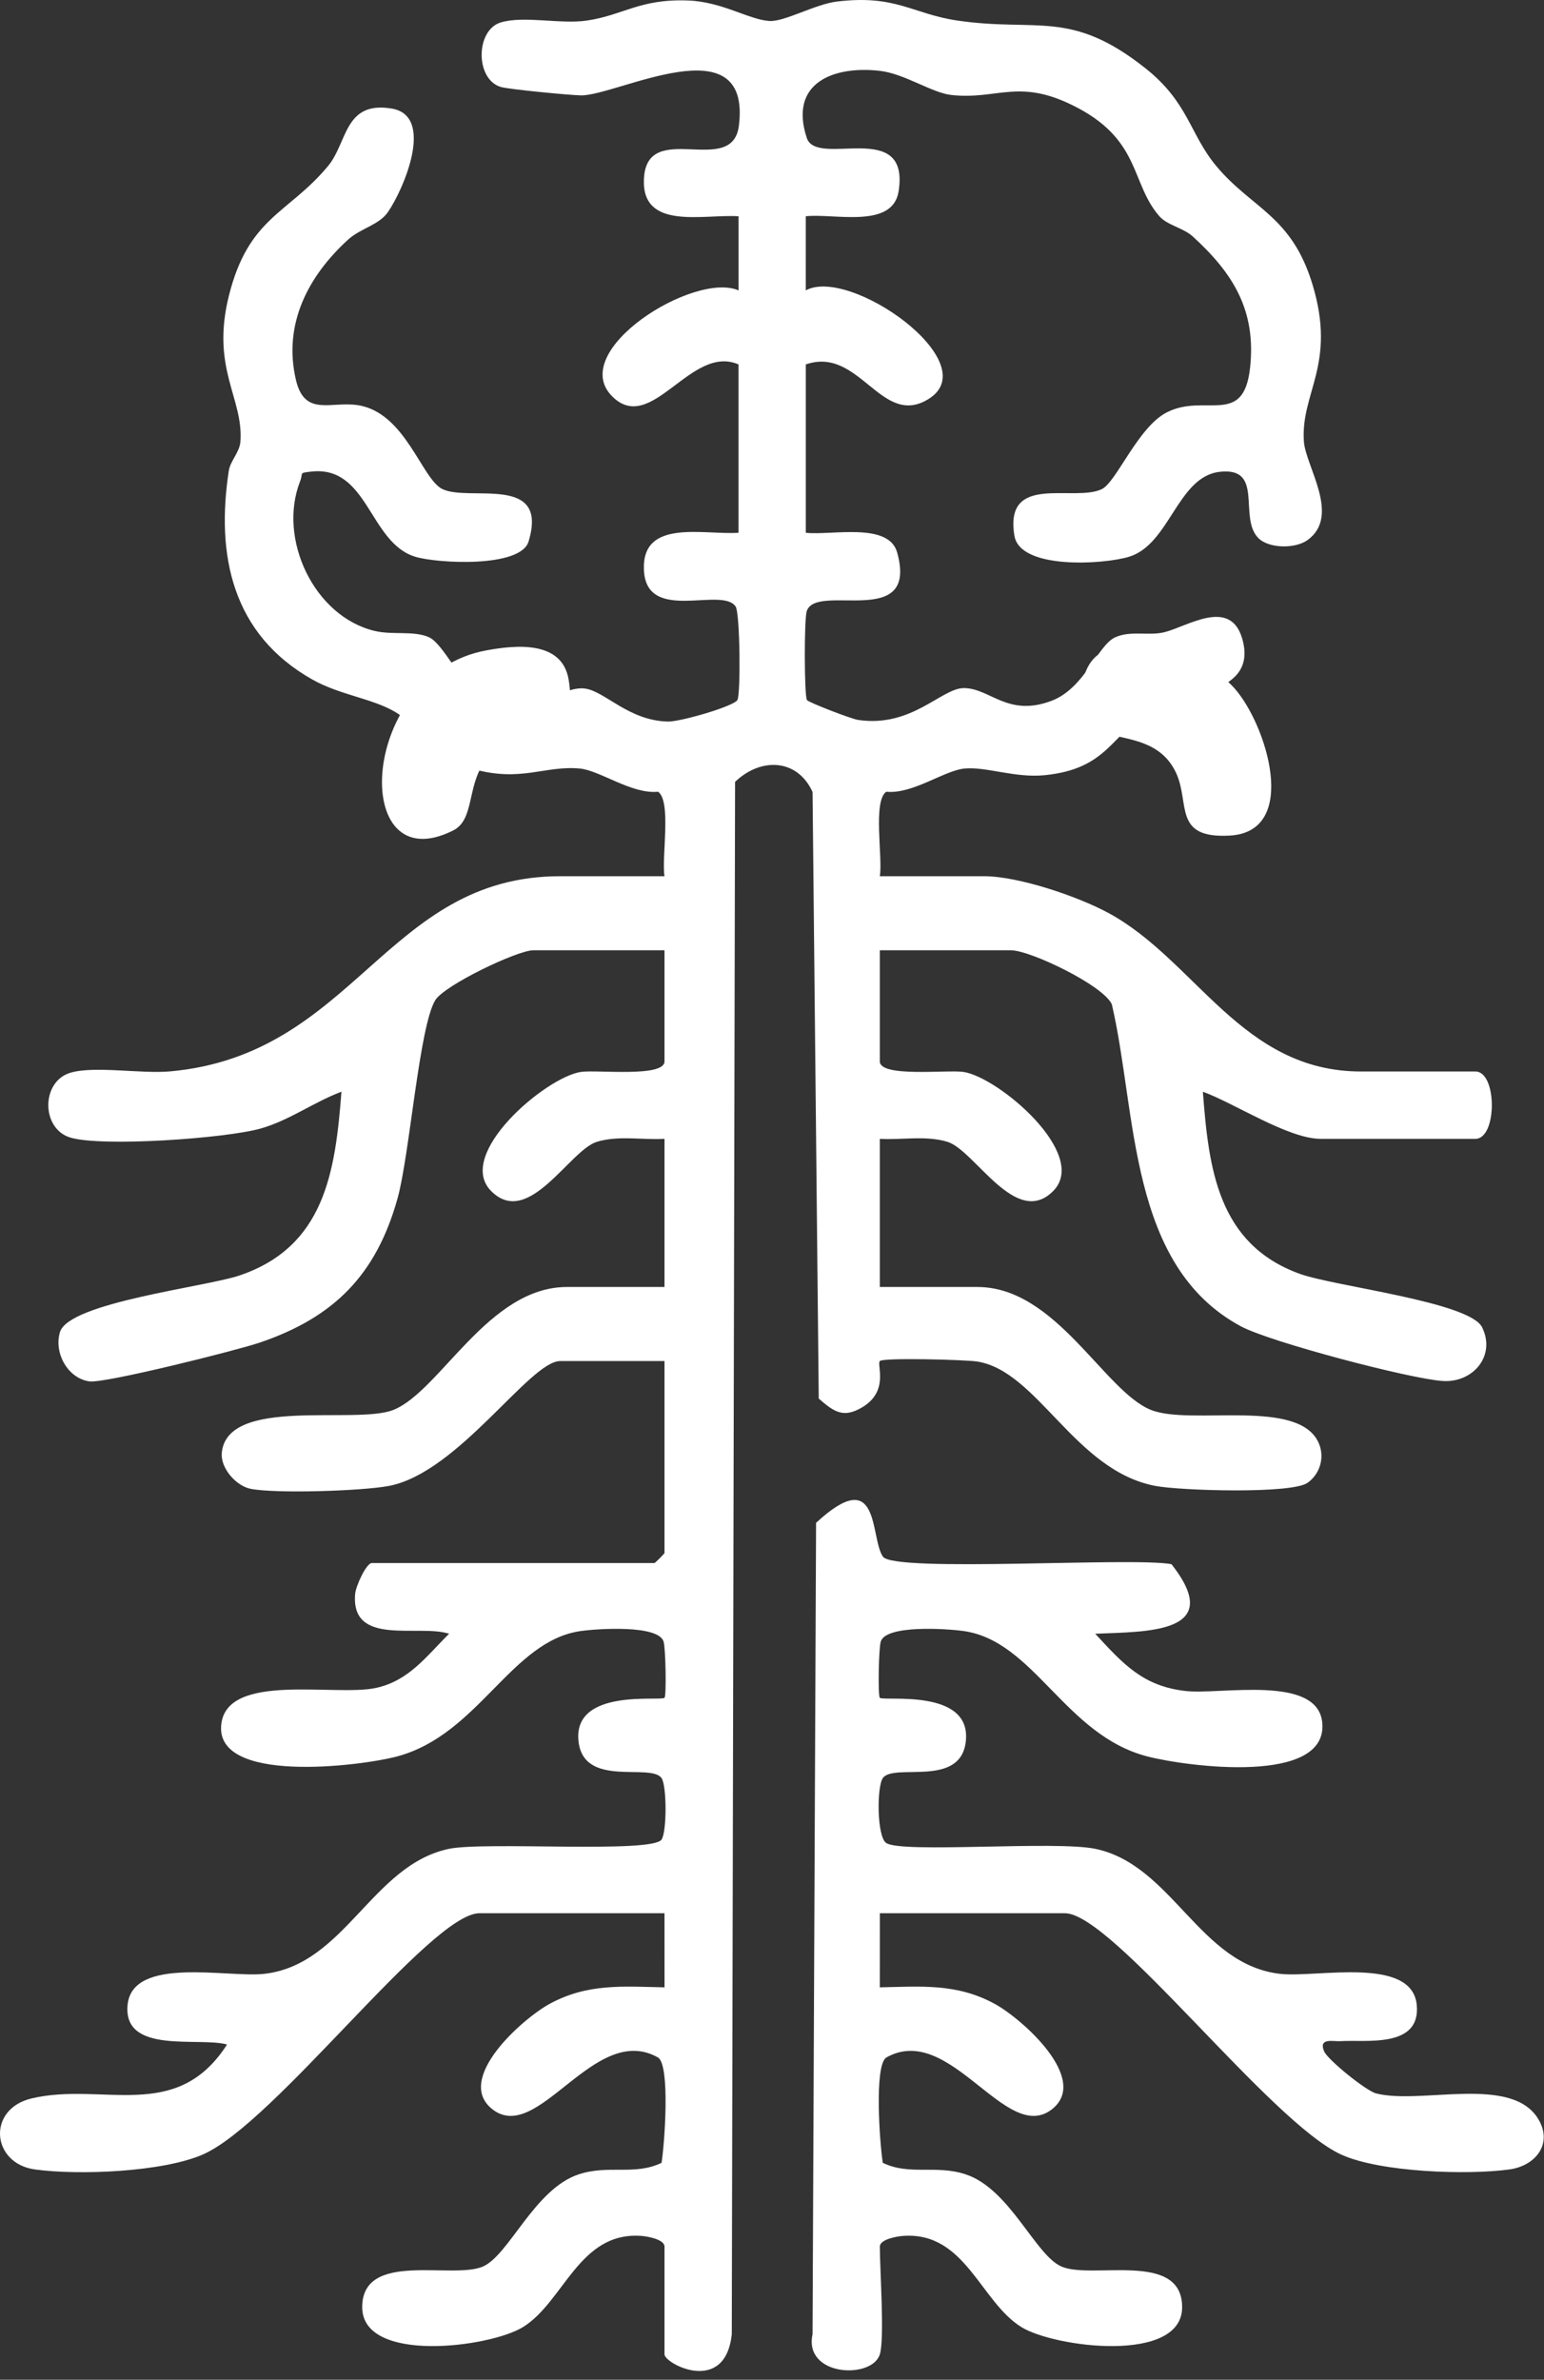
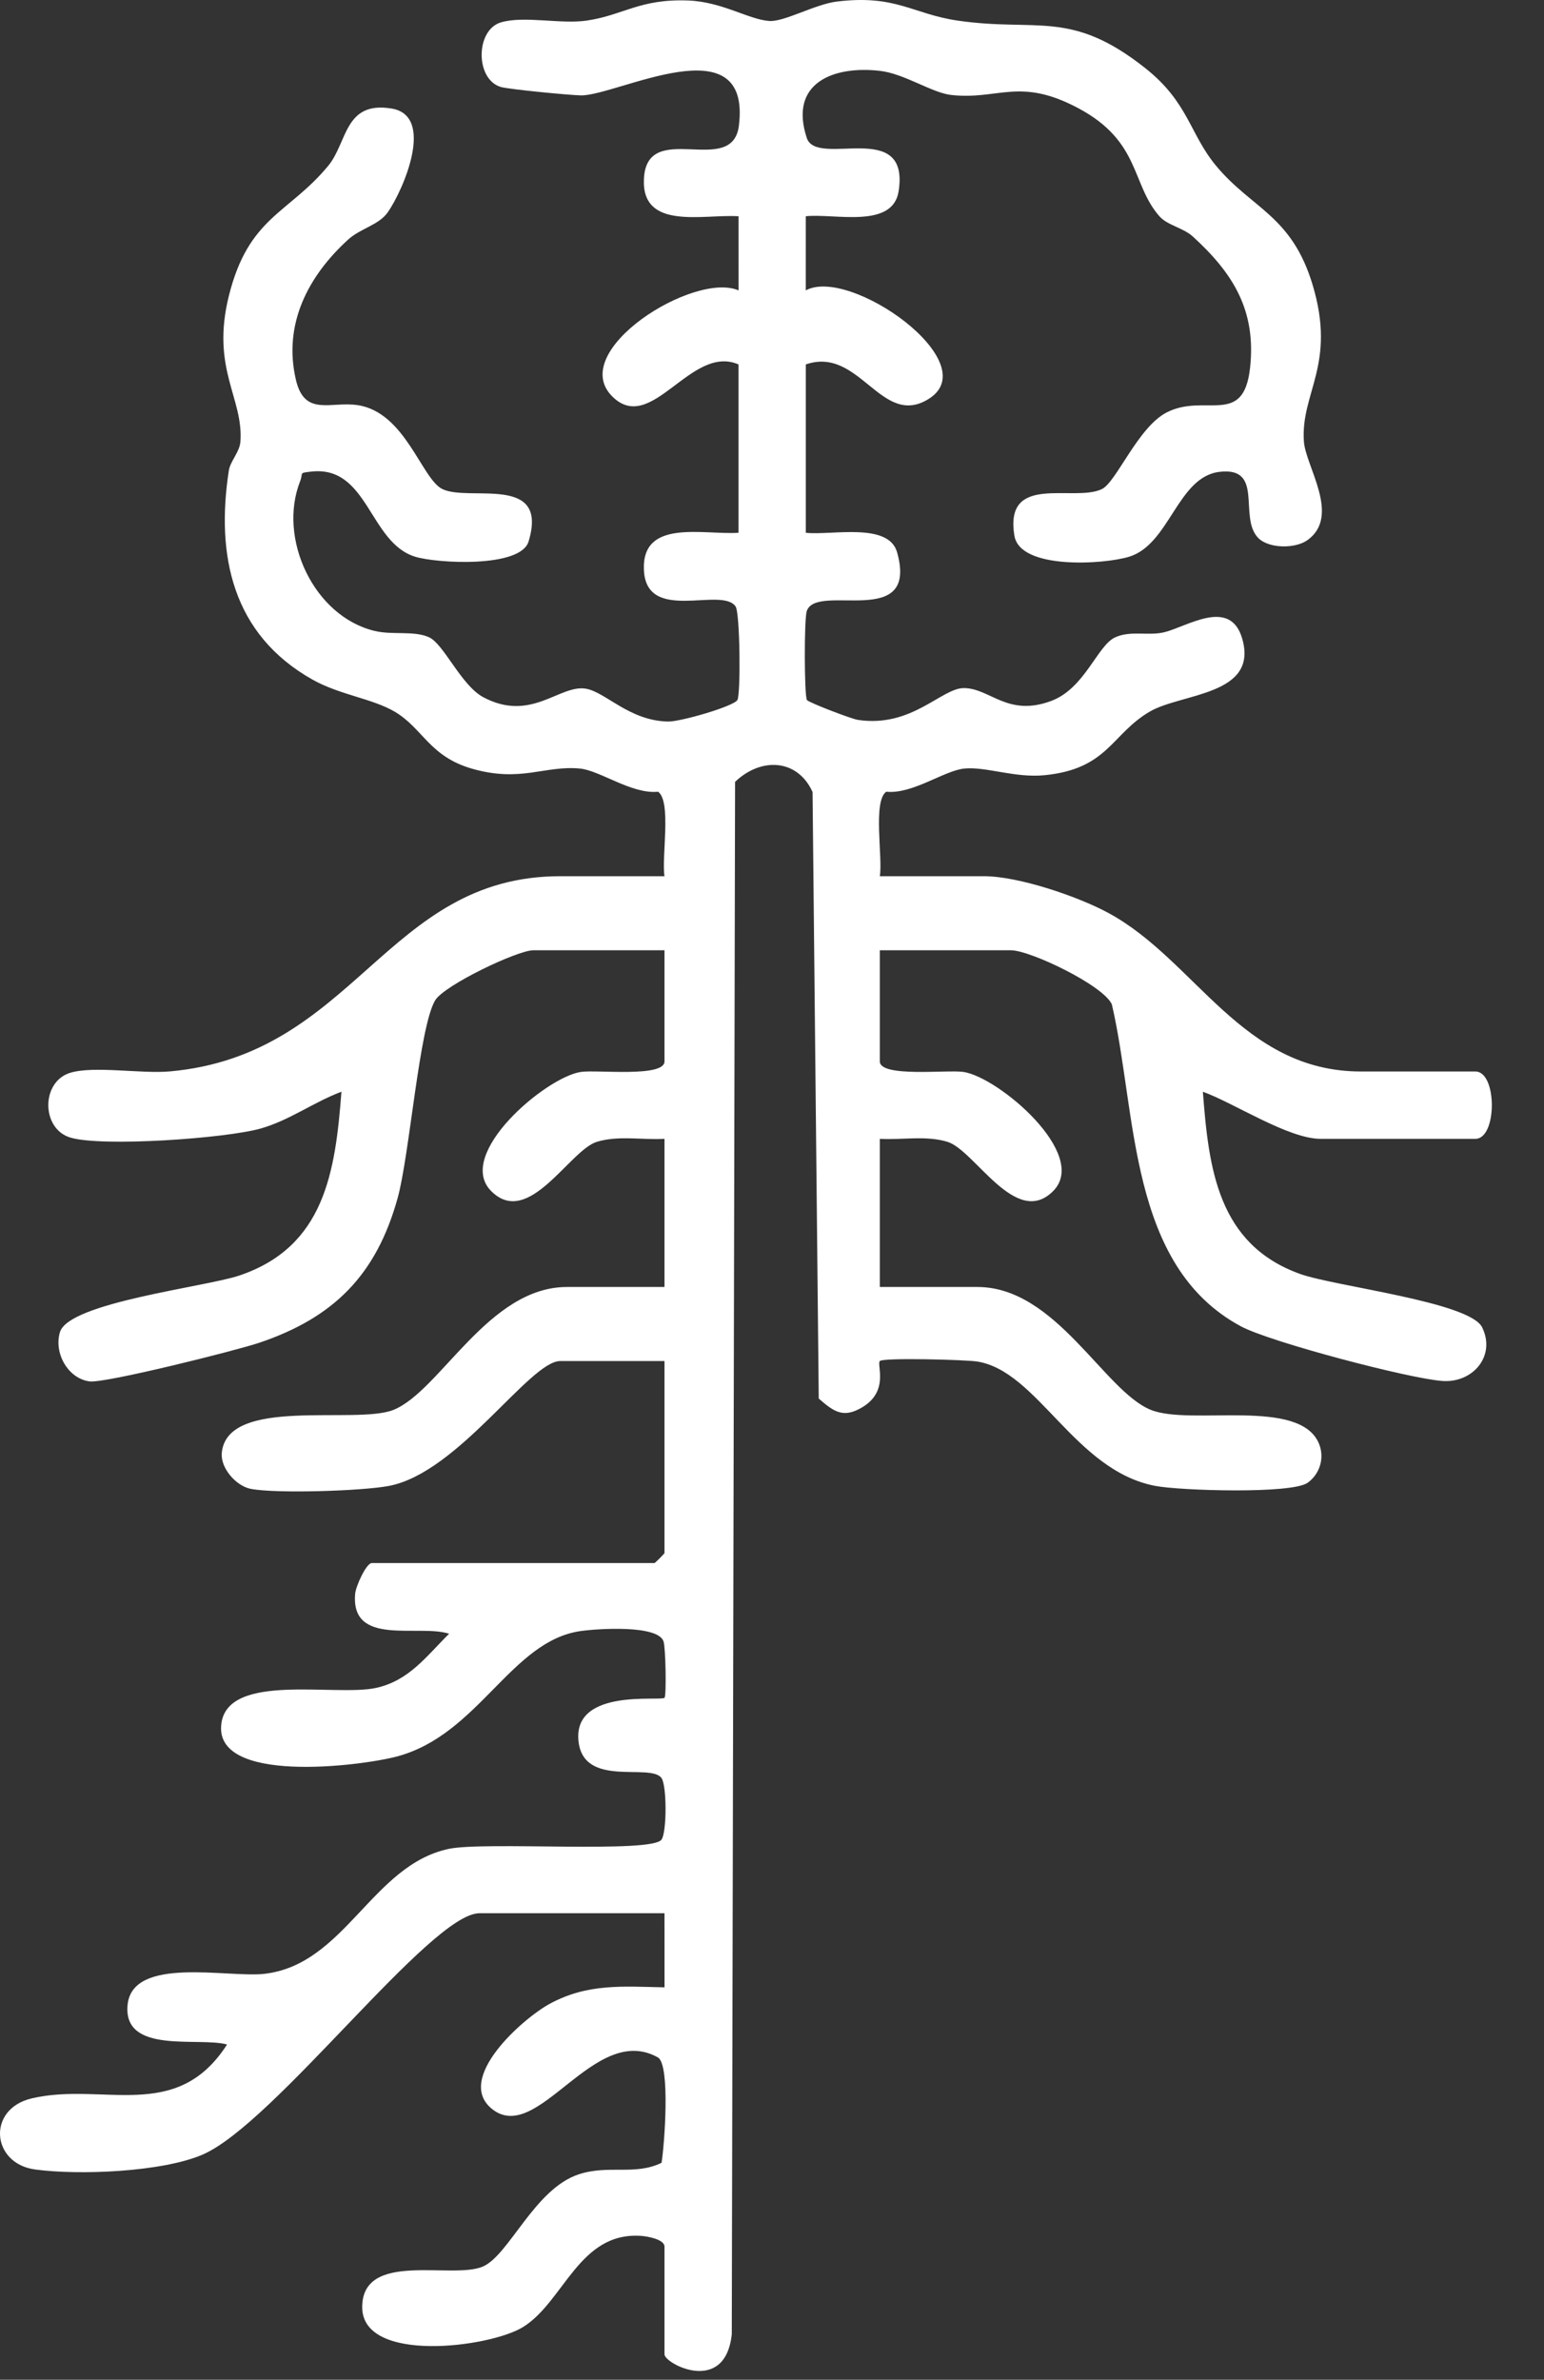
<svg xmlns="http://www.w3.org/2000/svg" width="174" height="268" viewBox="0 0 174 268" fill="none">
  <rect x="0" y="0" width="174" height="268" fill="#333333" stroke="none" />
  <path d="M83.226 41.042C77.849 38.709 73.44 49.059 69.003 44.651C63.854 39.534 78.226 30.528 83.231 32.704L83.23 24.354C79.274 24.101 72.305 25.982 72.565 20.168C72.871 13.308 82.535 20.085 83.27 14.149C84.713 2.505 69.442 10.837 65.446 10.742C64.093 10.71 57.352 10.058 56.454 9.799C53.539 8.957 53.569 3.367 56.457 2.519C59.077 1.749 63.167 2.748 66.116 2.319C70.237 1.72 72.071 -0.155 77.571 0.057C81.393 0.205 84.395 2.212 86.699 2.363C88.393 2.475 91.844 0.477 94.306 0.177C100.967 -0.636 102.834 1.576 107.919 2.319C116.9 3.631 120.659 1.007 129.089 7.692C133.944 11.542 134.075 15.105 137.056 18.684C141.092 23.53 145.57 24.25 147.925 32.082C150.635 41.097 146.557 44.211 146.941 49.719C147.136 52.522 151.122 58.094 147.361 60.816C145.96 61.831 142.963 61.783 141.794 60.583C139.526 58.254 142.521 52.551 137.444 53.137C132.689 53.687 131.831 61.29 127.252 62.696C124.372 63.581 114.961 64.165 114.321 60.344C113.127 53.204 121.019 56.609 124.182 55.077C125.807 54.29 128.248 48.101 131.478 46.447C135.814 44.228 140.136 48.12 140.874 41.435C141.59 34.944 138.947 30.758 134.418 26.631C133.329 25.639 131.552 25.383 130.643 24.339C127.465 20.69 128.548 15.944 121.548 12.2C114.889 8.638 112.521 11.296 107.189 10.695C105.018 10.451 101.925 8.299 99.165 7.98C93.956 7.379 88.871 9.311 90.919 15.533C92.045 18.954 102.565 13.257 101.27 21.54C100.601 25.814 94.032 24.008 90.806 24.354L90.805 32.704C95.747 29.972 111.091 40.8 104.712 44.89C99.335 48.337 96.906 38.932 90.809 41.042V60.001C93.738 60.316 100.143 58.775 101.102 62.213C103.564 71.042 92 65.528 90.915 68.828C90.613 69.748 90.632 78.344 90.937 78.836C91.099 79.099 95.924 80.961 96.693 81.075C102.78 81.98 106.101 77.48 108.628 77.491C111.589 77.505 113.541 80.773 118.46 78.94C122.282 77.516 123.663 72.664 125.7 71.761C127.455 70.983 129.412 71.637 131.206 71.201C133.781 70.575 138.634 67.264 139.987 71.912C141.861 78.354 133.127 78.04 129.544 80.155C125.224 82.705 124.858 86.586 117.737 87.3C114.387 87.636 111.15 86.322 108.703 86.55C106.403 86.765 102.867 89.459 99.876 89.163C98.34 90.234 99.5 96.583 99.151 98.677H110.906C114.751 98.677 121.466 100.941 124.948 102.835C134.791 108.188 139.939 120.669 153.374 120.669H166.266C168.74 120.669 168.74 128.253 166.266 128.253H148.824C145.181 128.253 139.065 124.215 135.557 122.948C136.214 131.602 137.233 140.128 146.503 143.466C150.412 144.874 165.63 146.615 167.03 149.483C168.603 152.704 165.986 155.746 162.587 155.524C158.891 155.283 143.123 151.134 139.842 149.368C127.098 142.508 128.157 125.368 125.298 113.102C124.312 110.947 116.09 107.019 113.939 107.019H99.151V119.532C99.151 121.371 106.797 120.448 108.582 120.719C112.548 121.321 122.788 130.006 118.686 134.134C114.479 138.368 109.865 129.541 106.776 128.591C104.361 127.848 101.636 128.399 99.151 128.253V144.937H110.148C119.001 144.937 124.419 156.637 129.68 158.772C134.199 160.607 146.523 157.328 148.653 162.611C149.29 164.192 148.742 165.998 147.361 166.987C145.579 168.264 133.042 167.878 130.21 167.342C121.11 165.621 116.957 154.387 110.099 153.328C108.792 153.126 99.523 152.875 99.152 153.277C98.774 153.686 100.247 156.676 97.138 158.504C95.04 159.737 93.992 159.009 92.268 157.503L91.571 89.194C89.878 85.459 85.772 85.245 82.838 88.052L82.468 262.874C81.722 269.792 74.884 266.191 74.884 265.136V253.003C74.884 252.21 73.041 251.855 72.24 251.8C65.246 251.315 63.553 259.227 58.929 262.074C55.197 264.372 40.819 266.218 40.819 259.828C40.819 253.44 50.916 256.73 54.394 255.263C57.365 254.009 60.222 246.501 65.23 244.865C68.613 243.759 71.519 245.035 74.553 243.571C74.895 241.448 75.537 232.668 74.176 231.723C66.986 227.626 60.65 241.628 55.472 237.526C51.181 234.127 58.913 227.313 61.953 225.663C66.219 223.347 70.185 223.712 74.888 223.81L74.884 215.464H54.029C48.524 215.464 30.959 239.148 22.823 242.651C18.271 244.611 8.885 244.994 3.94 244.319C-0.973 243.648 -1.513 237.509 3.578 236.314C11.617 234.427 19.866 239.146 25.587 230.248C22.44 229.364 13.872 231.402 14.375 225.821C14.879 220.235 25.657 222.752 29.764 222.291C38.88 221.27 41.903 210.054 50.573 208.216C54.617 207.359 73.457 208.747 74.553 207.17C75.154 206.305 75.154 201.114 74.553 200.249C73.325 198.482 65.688 201.444 65.186 196.007C64.64 190.086 74.46 191.625 74.888 191.2C75.113 190.977 75.019 185.591 74.778 184.856C74.162 182.973 67.435 183.409 65.472 183.68C57.577 184.768 53.971 195.359 44.721 197.814C40.651 198.894 23.895 201.014 24.959 194.022C25.82 188.364 37.752 191.062 42.317 190.101C46.082 189.308 48.04 186.526 50.613 183.988C47.148 182.872 39.506 185.472 40.023 179.496C40.101 178.603 41.289 176.029 41.896 176.029H73.747C73.827 176.029 74.884 174.972 74.884 174.892V153.279H63.13C59.696 153.279 51.646 165.863 43.825 167.342C40.795 167.916 31.118 168.224 28.261 167.672C26.603 167.351 24.841 165.333 24.993 163.636C25.569 157.207 40.124 160.49 44.356 158.772C49.617 156.637 55.034 144.937 63.888 144.937H74.884V128.253C72.4 128.399 69.674 127.848 67.259 128.591C64.17 129.541 59.557 138.368 55.35 134.134C51.248 130.006 61.488 121.321 65.454 120.719C67.239 120.448 74.884 121.371 74.884 119.532V107.019H60.096C58.301 107.019 50.069 110.953 49.044 112.651C47.242 115.636 46.163 130.074 44.804 134.953C42.397 143.591 37.609 148.389 29.218 151.218C26.651 152.084 11.828 155.804 10.085 155.57C7.647 155.242 6.048 152.367 6.756 150.021C7.763 146.682 23.13 144.939 26.959 143.651C36.593 140.411 37.79 131.968 38.479 122.948C35.368 124.109 32.605 126.183 29.363 127.095C25.397 128.212 11.477 129.185 7.916 128.107C4.631 127.112 4.611 121.817 7.916 120.815C10.59 120.005 15.918 120.947 19.136 120.66C40.043 118.795 43.457 98.677 63.13 98.677H74.884C74.536 96.583 75.696 90.234 74.16 89.163C71.17 89.46 67.63 86.763 65.333 86.55C61.373 86.183 58.71 88.139 53.234 86.58C48.385 85.2 47.667 82.03 44.492 80.155C41.971 78.667 38.271 78.255 35.218 76.537C26.159 71.441 24.318 62.524 25.787 52.998C25.953 51.918 27.008 50.93 27.095 49.719C27.447 44.813 23.737 41.522 25.799 33.288C28.025 24.397 32.494 24.093 36.98 18.684C39.173 16.041 38.783 11.34 44.131 12.224C49.082 13.041 45.449 21.393 43.709 23.896C42.695 25.354 40.637 25.703 39.221 26.993C34.732 31.083 31.88 36.503 33.346 42.771C34.331 46.982 37.281 45.157 40.34 45.631C45.696 46.462 47.515 53.945 49.853 55.077C52.905 56.553 61.884 53.32 59.567 60.984C58.664 63.974 49.252 63.455 46.784 62.696C41.586 61.099 41.501 52.369 35.049 53.113C33.623 53.278 34.207 53.215 33.816 54.211C31.284 60.662 35.374 69.416 42.218 71.054C44.262 71.543 46.61 70.996 48.336 71.761C50.016 72.506 51.958 77.182 54.465 78.518C59.851 81.387 63.04 77.09 65.992 77.554C68.232 77.906 70.89 81.178 75.299 81.259C76.674 81.285 82.649 79.563 83.099 78.836C83.484 78.212 83.403 69.025 82.895 68.295C81.305 66.009 72.835 70.248 72.565 64.191C72.305 58.379 79.27 60.259 83.226 60.001V41.042Z" fill="white" />
-   <path d="M99.154 265.136C98.288 267.975 90.544 267.649 91.57 262.874L91.967 171.497C99.27 164.742 98.018 173.171 99.5 175.306C100.761 177.124 127.633 175.329 132.018 176.154C138.212 184.018 129.177 183.735 123.425 183.988C126.542 187.355 128.796 189.918 133.657 190.44C137.596 190.864 148.437 188.576 149.005 193.954C149.758 201.082 133.734 198.947 129.319 197.811C119.994 195.414 116.562 184.782 108.566 183.679C106.603 183.409 99.876 182.973 99.26 184.856C99.019 185.591 98.925 190.977 99.15 191.2C99.578 191.625 109.399 190.086 108.852 196.007C108.35 201.444 100.711 198.482 99.486 200.249C98.805 201.229 98.808 206.815 99.864 207.549C101.587 208.748 118.976 207.264 123.465 208.216C132.136 210.054 135.158 221.27 144.274 222.291C148.382 222.752 159.159 220.234 159.663 225.821C160.103 230.708 153.868 229.688 151.087 229.869C150.248 229.924 148.574 229.455 149.212 231C149.614 231.971 153.952 235.467 155.078 235.755C160.168 237.053 170.42 233.603 173.394 238.707C175.008 241.48 173.013 243.921 170.098 244.318C165.309 244.971 155.568 244.629 151.199 242.667C143.175 239.066 125.389 215.464 120.009 215.464H99.154L99.15 223.81C103.853 223.711 107.819 223.347 112.085 225.663C115.125 227.313 122.857 234.127 118.566 237.526C113.388 241.628 107.053 227.626 99.862 231.723C98.501 232.667 99.143 241.447 99.485 243.571C102.519 245.035 105.425 243.759 108.809 244.865C113.816 246.501 116.673 254.009 119.644 255.263C123.122 256.73 133.22 253.44 133.22 259.828C133.22 266.218 118.841 264.372 115.109 262.073C110.486 259.227 108.792 251.315 101.798 251.8C100.997 251.855 99.154 252.209 99.154 253.002C99.154 255.649 99.7 263.348 99.154 265.136Z" fill="white" />
-   <path d="M124.786 73.211C129.161 71.898 136.076 74.112 139.1 77.493C142.728 81.55 146.523 93.661 138.582 94.102C132.161 94.46 134.128 90.479 132.542 87.051C130.324 82.26 124.663 83.661 122.988 81.612C121.142 79.355 121.606 74.165 124.786 73.211Z" fill="white" />
-   <path d="M54.809 73.243C58.218 72.617 63.364 72.138 64.085 76.559C65.457 84.98 57.803 81.192 54.516 85.939C52.645 88.64 53.434 92.324 51.093 93.511C39.318 99.479 40.392 75.894 54.809 73.243Z" fill="white" />
</svg>